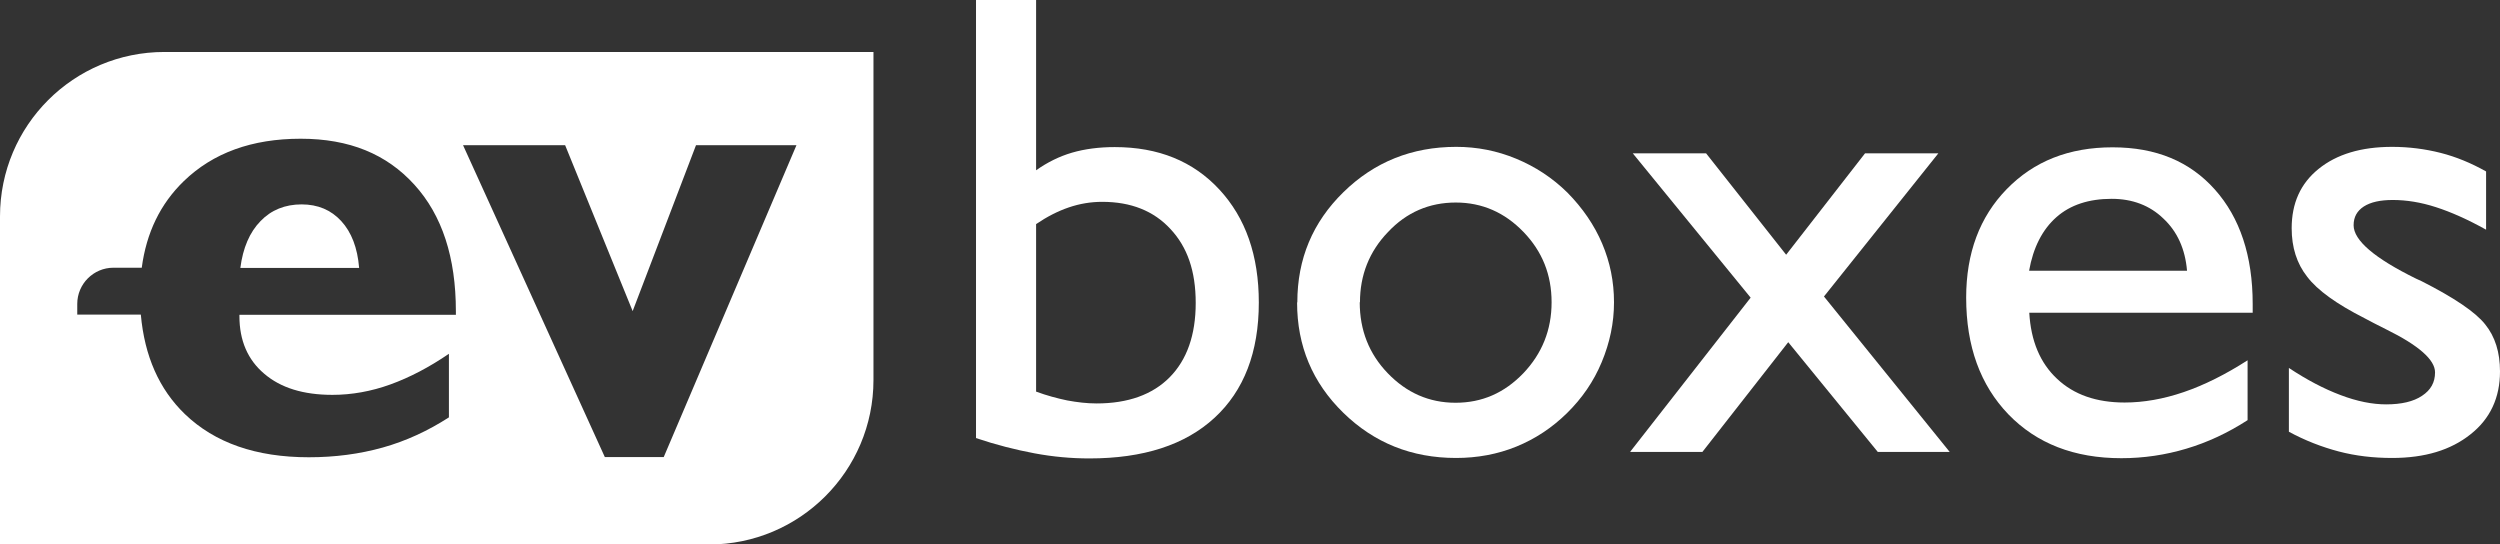
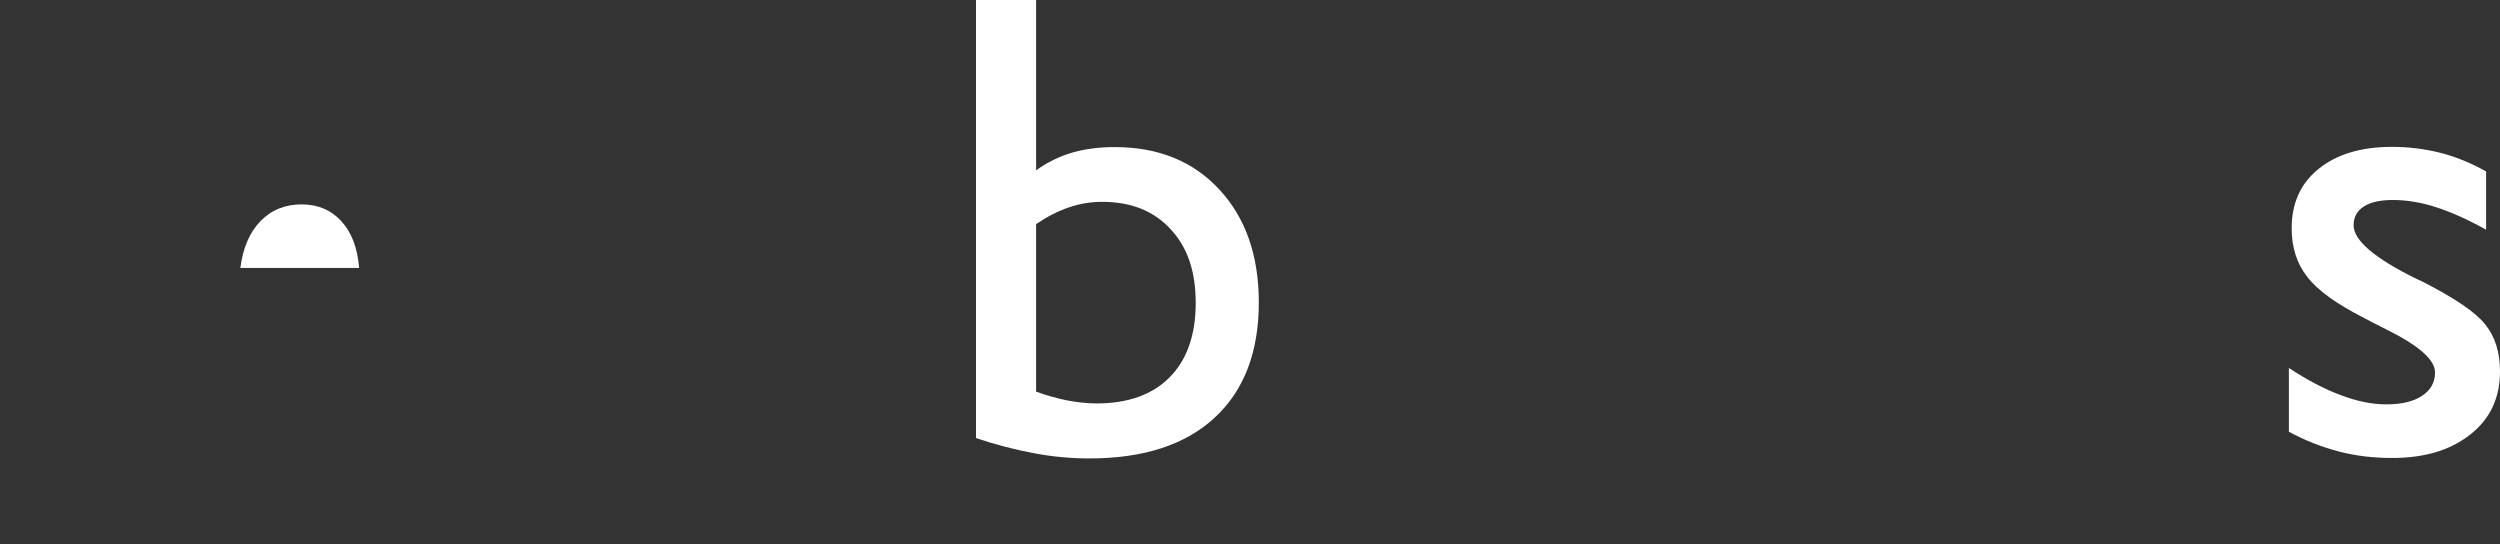
<svg xmlns="http://www.w3.org/2000/svg" id="Capa_2" data-name="Capa 2" viewBox="0 0 107.76 23.47">
  <rect x="0" y="0" width="107.76" height="23.47" fill="#333333" stroke="none" />
  <defs>
    <style>      .cls-1 {        fill: #fff;      }    </style>
  </defs>
  <g id="Capa_1-2" data-name="Capa 1">
    <g>
      <g>
-         <path class="cls-1" d="M7.09,2.24C3.17,2.24,0,5.41,0,9.33v14.14h30.56c3.91,0,7.09-3.17,7.09-7.09V2.24H7.09ZM19.66,13.57h-9.34v.06c0,1.05.36,1.88,1.07,2.48.71.61,1.69.91,2.94.91.83,0,1.67-.15,2.5-.45s1.67-.74,2.52-1.32v2.74c-.9.58-1.85,1.02-2.85,1.3-1,.28-2.06.42-3.19.42-2.27,0-4.05-.62-5.34-1.86-1.11-1.07-1.74-2.5-1.9-4.29h-2.74v-.46c0-.86.7-1.56,1.56-1.56h1.22c.2-1.51.8-2.75,1.81-3.73,1.26-1.22,2.94-1.83,5.04-1.83s3.7.66,4.9,1.98c1.2,1.32,1.79,3.14,1.79,5.46v.14ZM28.6,19.7h-2.53l-6.11-13.44h4.4l2.91,7.15,2.73-7.15h4.33l-5.72,13.44Z" />
        <path class="cls-1" d="M13,8.81c-.71,0-1.31.24-1.77.72-.47.48-.76,1.16-.87,2.02h5.12c-.07-.87-.33-1.54-.77-2.02s-1.01-.72-1.71-.72Z" />
      </g>
      <g>
        <path class="cls-1" d="M42.07,18.88V0h2.59v7.34c.48-.34,1-.6,1.55-.76.55-.16,1.17-.24,1.84-.24,1.88,0,3.38.61,4.51,1.83,1.13,1.22,1.7,2.84,1.7,4.87,0,2.14-.64,3.8-1.91,4.97-1.27,1.17-3.07,1.75-5.39,1.75-.78,0-1.57-.07-2.37-.22s-1.64-.36-2.53-.66ZM44.66,16.88c.46.17.91.29,1.34.38.43.08.85.13,1.27.13,1.35,0,2.41-.38,3.15-1.13s1.12-1.82,1.12-3.2-.36-2.41-1.09-3.19c-.72-.78-1.7-1.17-2.94-1.17-.49,0-.97.08-1.44.24-.47.16-.94.4-1.41.72v7.22Z" />
-         <path class="cls-1" d="M55.92,13.03c0-1.87.66-3.45,1.99-4.75,1.33-1.3,2.95-1.95,4.86-1.95.9,0,1.76.17,2.58.51.82.34,1.56.82,2.21,1.46.66.67,1.16,1.4,1.5,2.2.34.8.51,1.64.51,2.53s-.18,1.74-.53,2.58-.85,1.56-1.49,2.19c-.65.64-1.38,1.12-2.19,1.45-.81.33-1.68.49-2.6.49-1.91,0-3.53-.65-4.86-1.95-1.33-1.3-1.99-2.88-1.99-4.75ZM58.61,13.03c0,1.2.4,2.22,1.21,3.06.81.84,1.78,1.27,2.92,1.27s2.1-.42,2.92-1.27c.81-.85,1.22-1.87,1.22-3.06s-.4-2.19-1.21-3.03c-.81-.84-1.78-1.27-2.92-1.27s-2.12.42-2.92,1.27c-.81.84-1.21,1.86-1.21,3.03Z" />
-         <path class="cls-1" d="M70.27,19.47l5.19-6.64-5.08-6.22h3.16l3.45,4.37,3.4-4.37h3.16l-4.93,6.17,5.42,6.7h-3.1l-3.86-4.73-3.7,4.73h-3.1Z" />
-         <path class="cls-1" d="M96.88,18.11c-.85.55-1.73.96-2.64,1.23-.9.27-1.84.41-2.8.41-2.03,0-3.65-.63-4.87-1.89-1.21-1.26-1.82-2.93-1.82-5.03,0-1.92.58-3.48,1.75-4.68s2.68-1.8,4.56-1.8,3.33.61,4.41,1.82,1.63,2.86,1.63,4.93v.38h-9.63c.07,1.22.47,2.17,1.2,2.85.72.68,1.69,1.02,2.91,1.02.82,0,1.67-.15,2.55-.45s1.8-.76,2.75-1.37v2.58ZM87.46,11.67h6.81c-.08-.94-.42-1.69-1.02-2.25-.59-.57-1.34-.85-2.23-.85-.98,0-1.78.26-2.38.79s-1,1.3-1.18,2.32Z" />
        <path class="cls-1" d="M98.66,18.6v-2.74c.77.51,1.51.9,2.23,1.17.71.27,1.37.4,1.96.4.66,0,1.18-.12,1.55-.37.38-.25.56-.58.56-1.01,0-.54-.7-1.16-2.1-1.85-.41-.2-.72-.37-.95-.49-1.2-.61-2.02-1.2-2.46-1.78-.45-.57-.67-1.27-.67-2.09,0-1.08.38-1.93,1.16-2.56s1.83-.95,3.17-.95c.72,0,1.42.09,2.09.26.67.17,1.32.44,1.96.8v2.51c-.79-.44-1.51-.76-2.16-.97s-1.27-.31-1.86-.31c-.54,0-.95.09-1.25.28-.29.19-.44.45-.44.81,0,.65.9,1.42,2.69,2.3.1.05.18.08.24.11,1.4.71,2.32,1.33,2.74,1.86.43.53.64,1.21.64,2.03,0,1.13-.42,2.04-1.27,2.71-.85.68-1.97,1.02-3.38,1.02-.81,0-1.58-.09-2.3-.28s-1.45-.47-2.15-.85Z" />
      </g>
    </g>
  </g>
</svg>